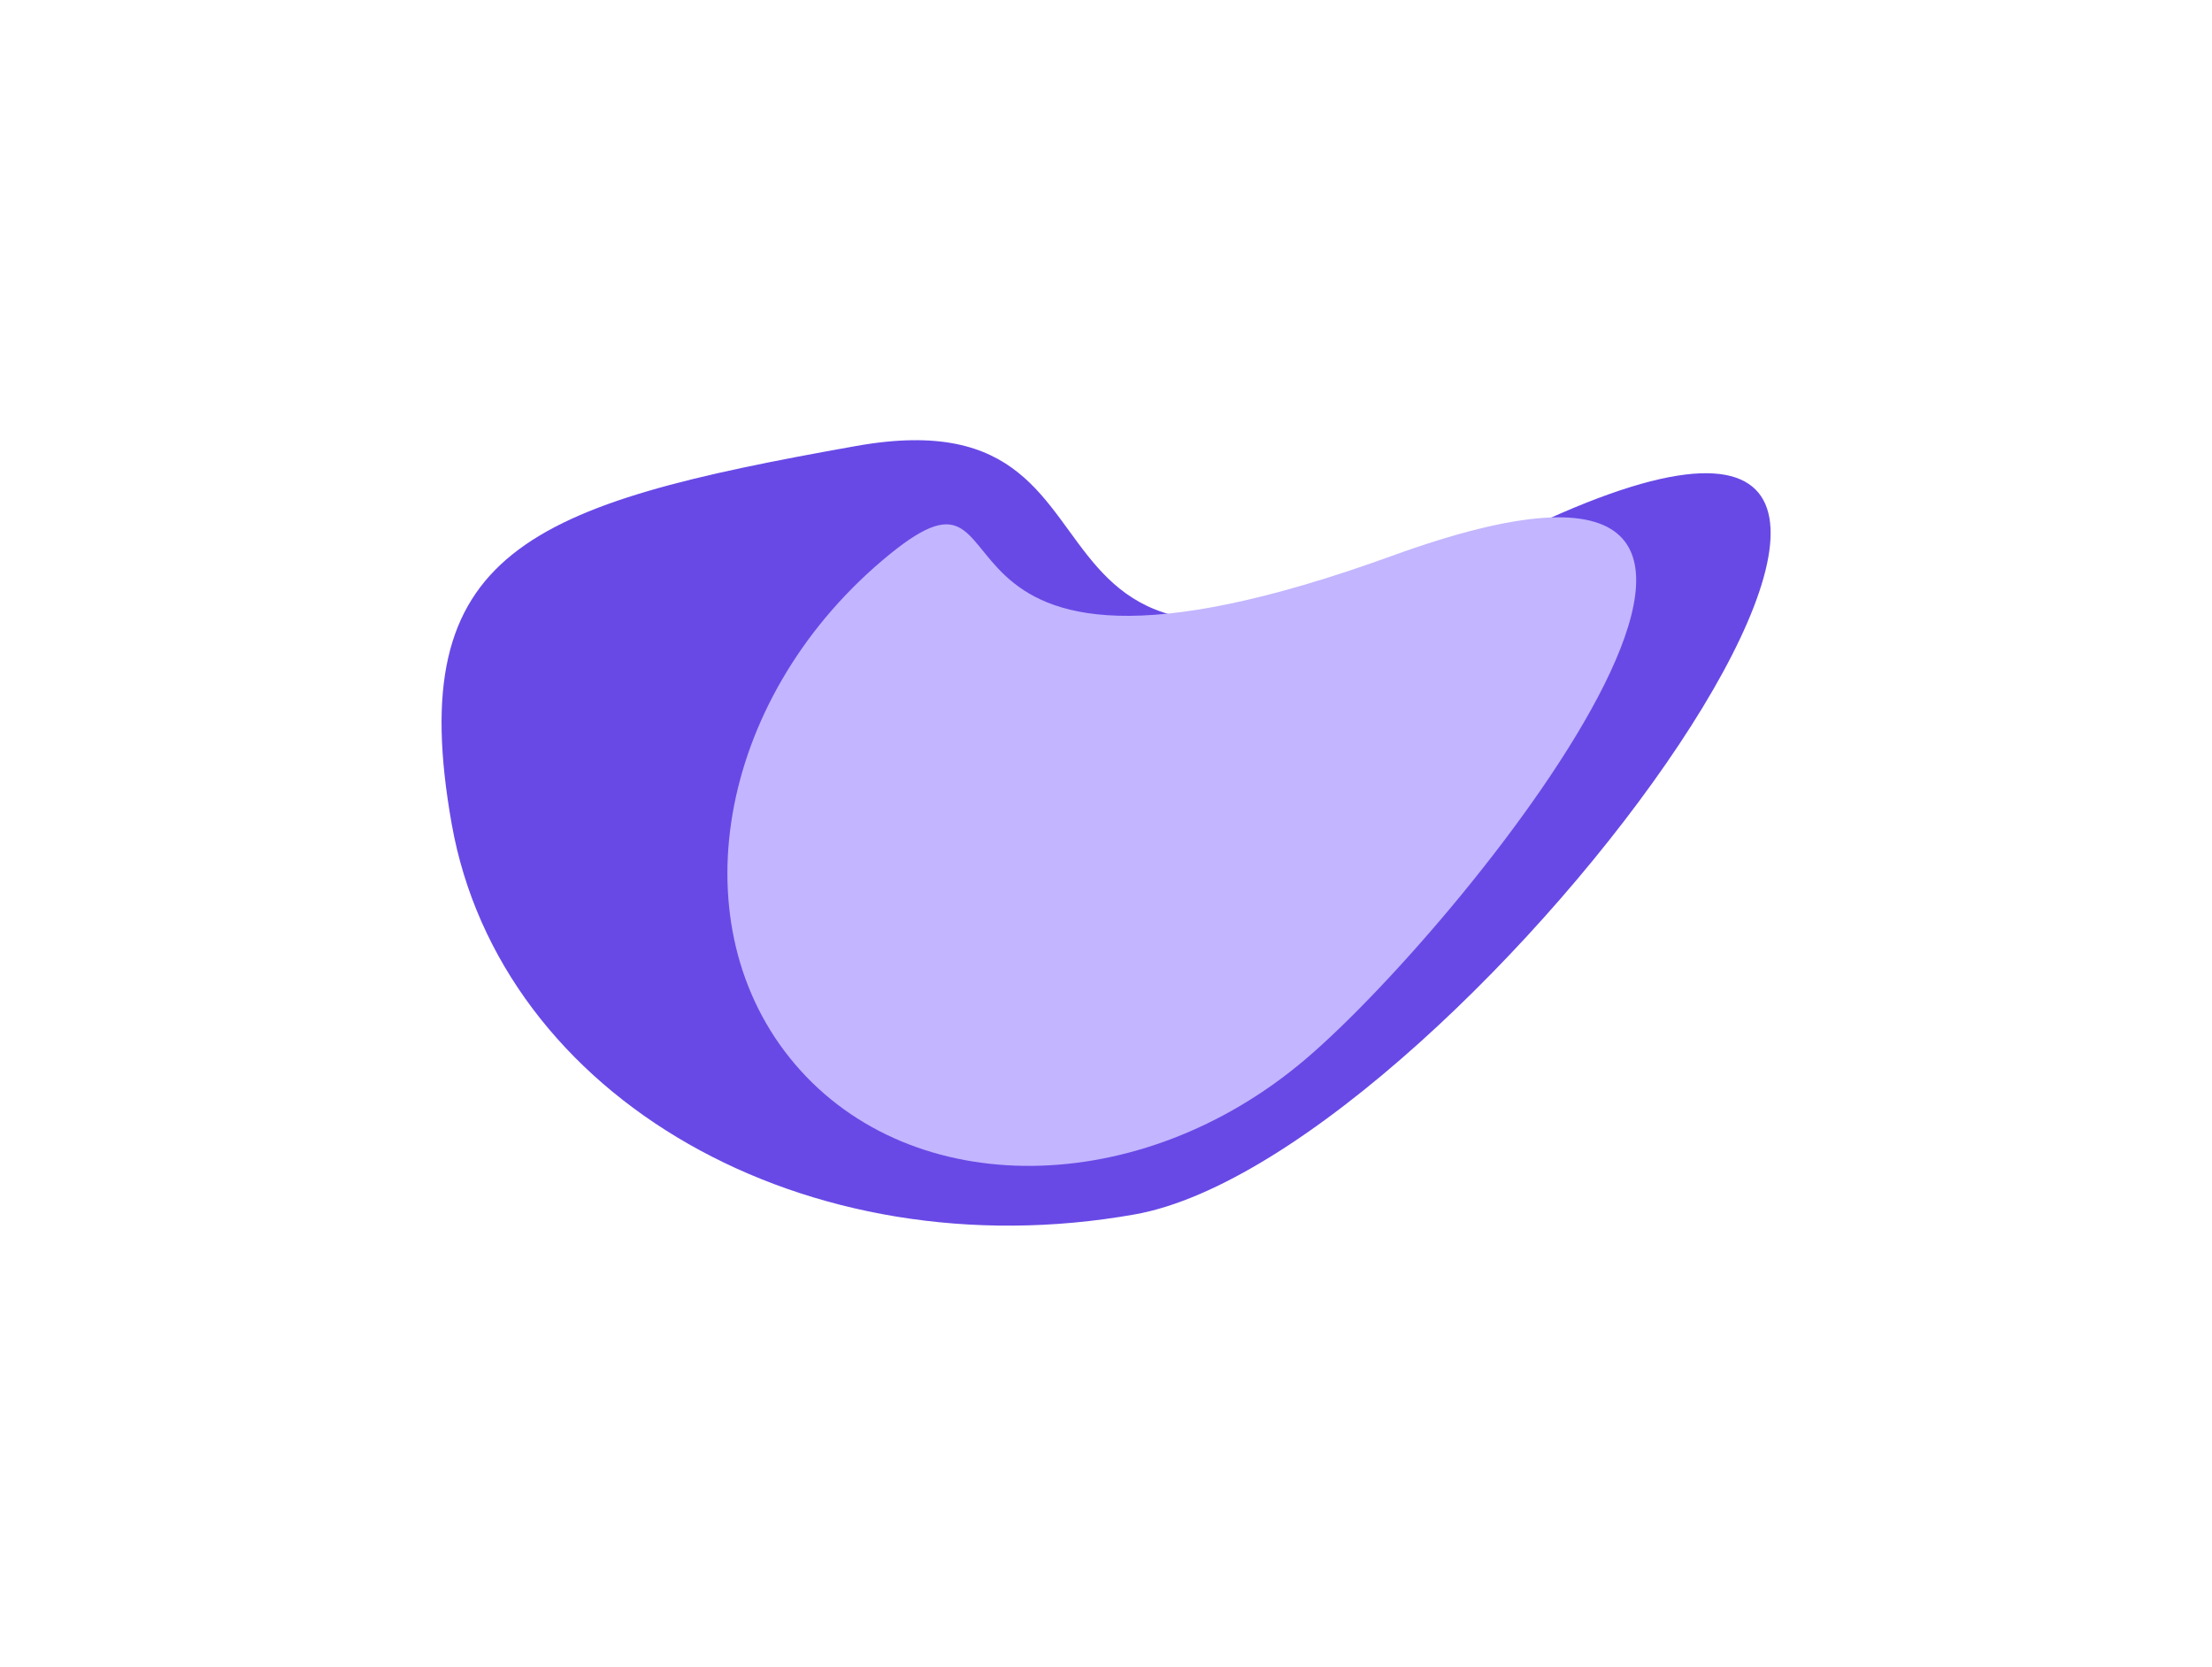
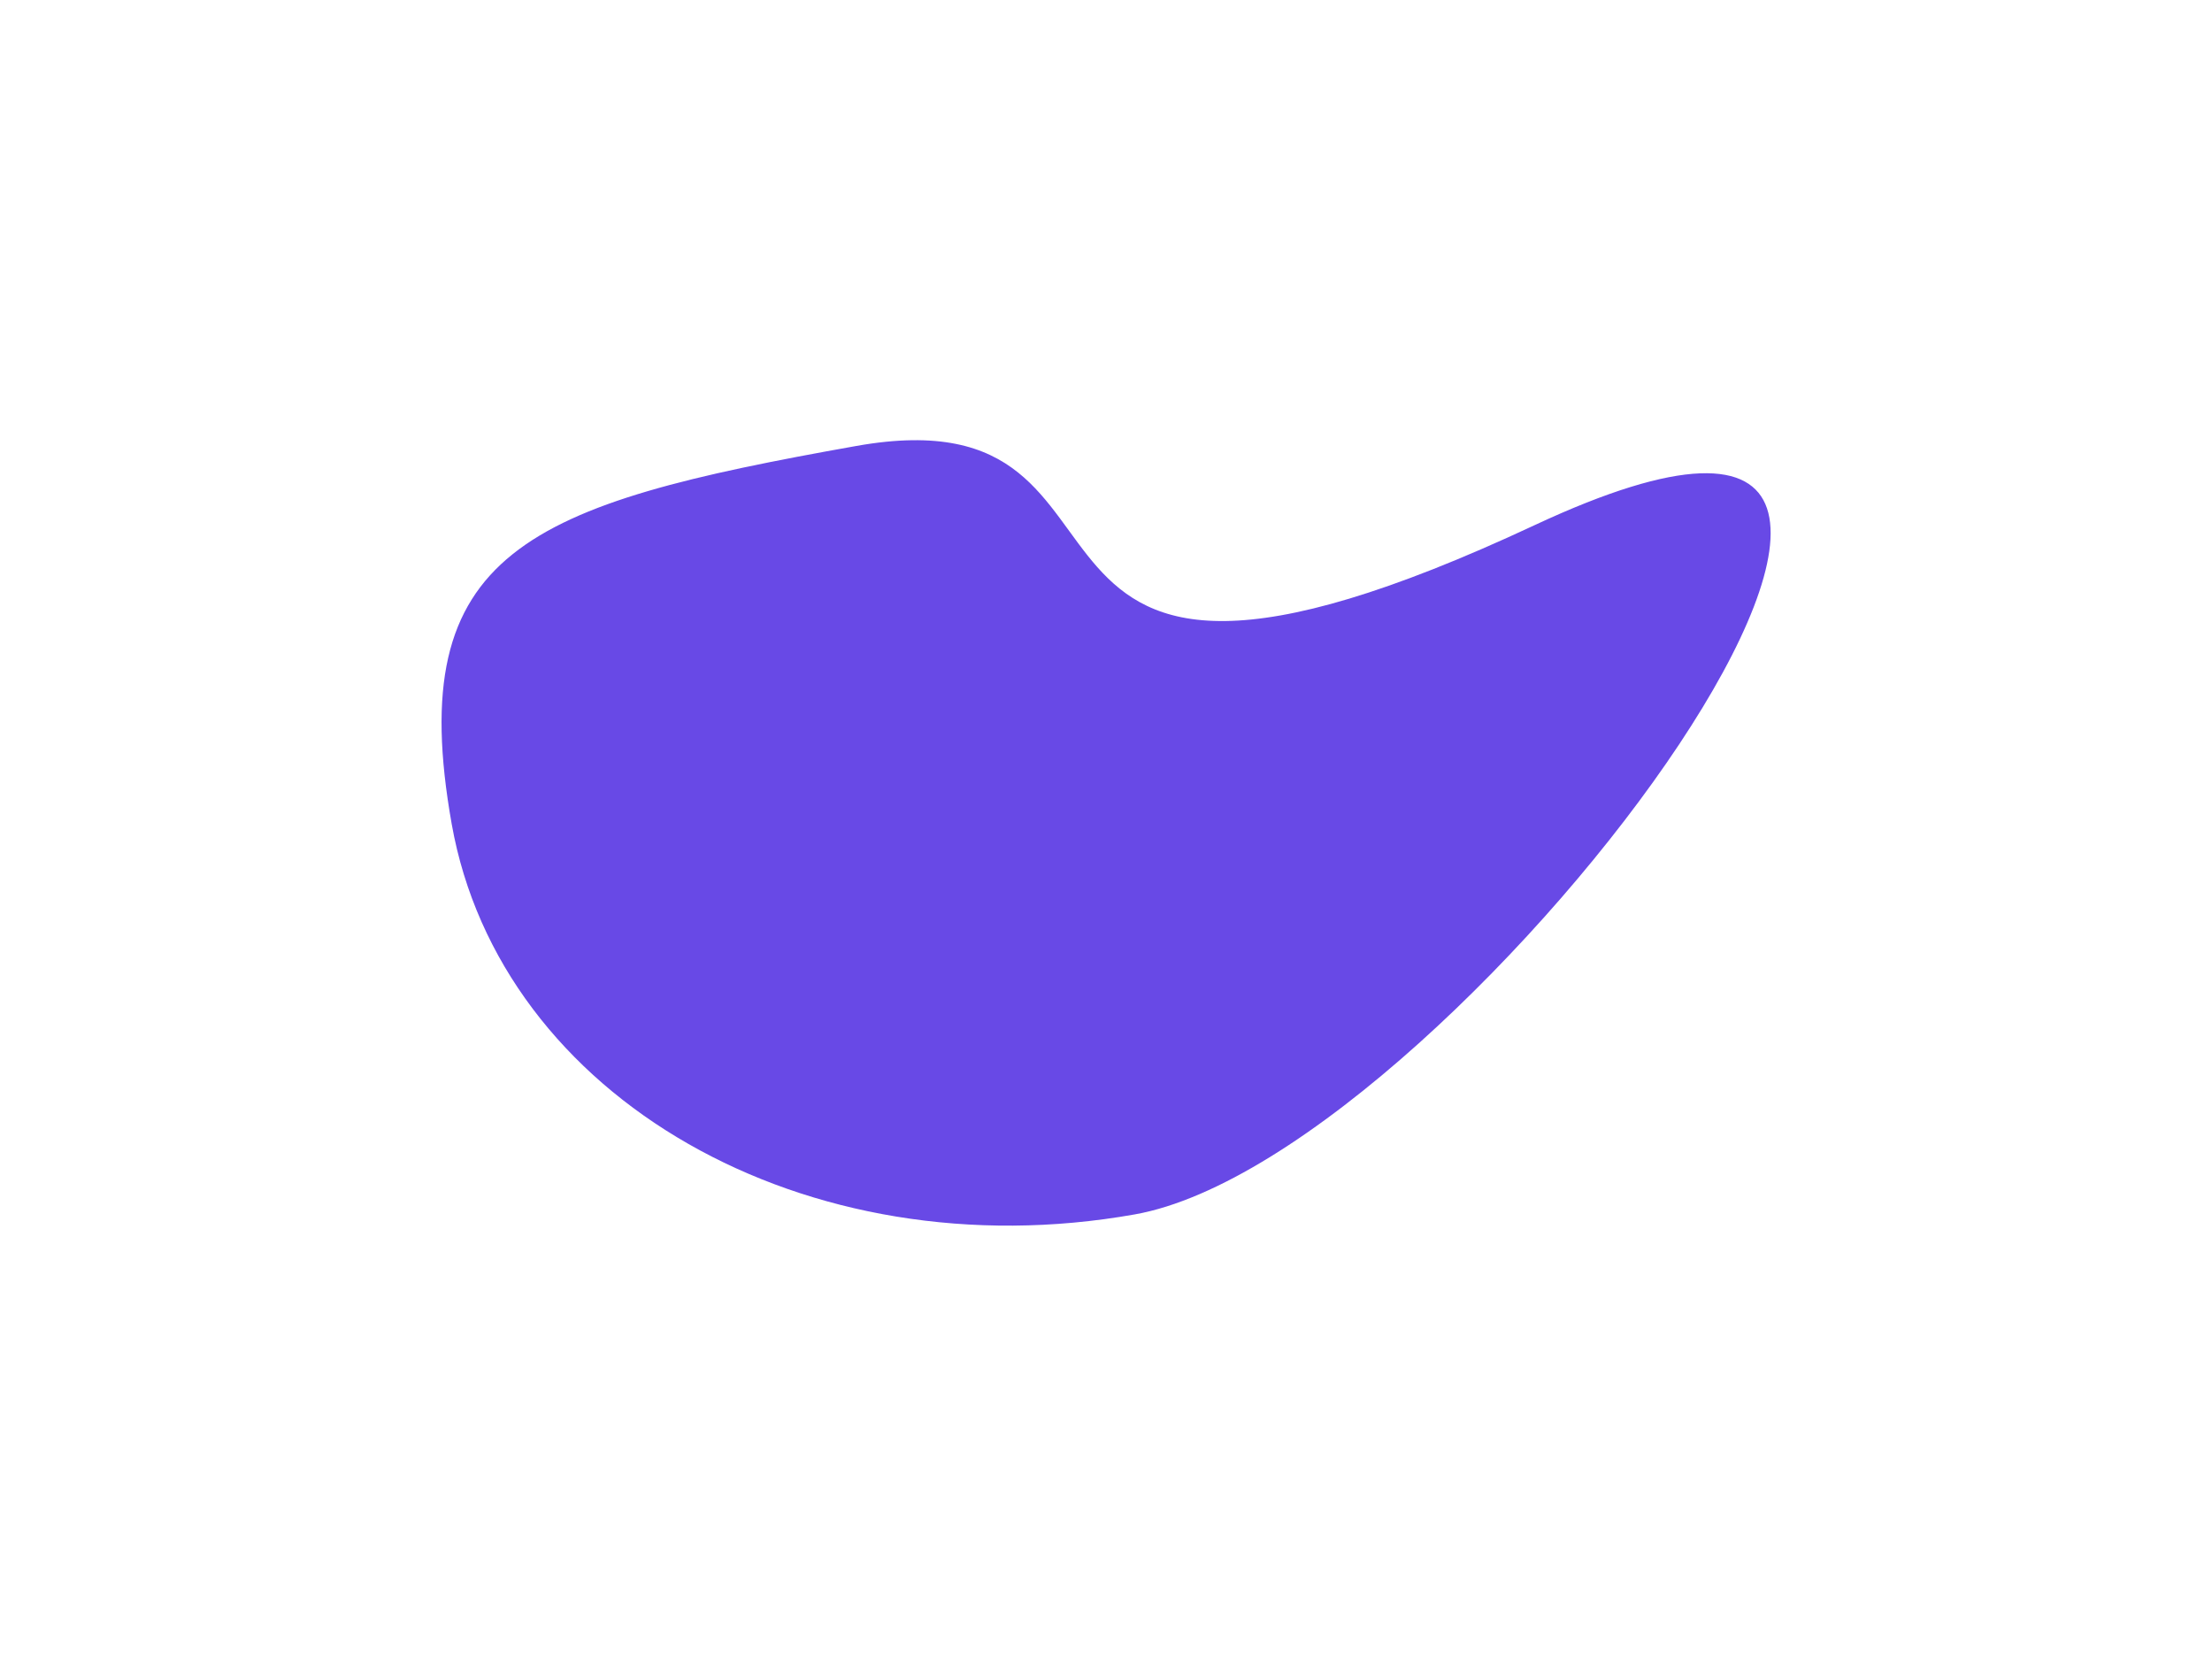
<svg xmlns="http://www.w3.org/2000/svg" width="1059" height="798" viewBox="0 0 1059 798" fill="none">
  <g filter="url(#filter0_f_2065_2002)">
    <path d="M734.547 251.485C1017.05 119.461 700.579 553.423 543.283 581.383C385.987 609.343 239.574 525.685 216.26 394.528C192.946 263.371 252.751 241.445 410.047 213.485C567.343 185.525 452.047 383.509 734.547 251.485Z" fill="#6849E6" />
  </g>
  <g filter="url(#filter1_f_2065_2002)">
-     <path d="M666.599 266.047C913.547 176.485 704.079 439.772 625.109 506.999C546.139 574.226 436.679 575.345 380.623 509.497C324.568 443.65 343.143 335.772 422.114 268.545C501.084 201.318 419.652 355.609 666.599 266.047Z" fill="#C3B5FF" />
-   </g>
+     </g>
  <defs>
    <filter id="filter0_f_2065_2002" x="0.879" y="0.224" width="1057.33" height="797.061" filterUnits="userSpaceOnUse" color-interpolation-filters="sRGB">
      <feFlood flood-opacity="0" result="BackgroundImageFix" />
      <feBlend mode="normal" in="SourceGraphic" in2="BackgroundImageFix" result="shape" />
      <feGaussianBlur stdDeviation="105.258" result="effect1_foregroundBlur_2065_2002" />
    </filter>
    <filter id="filter1_f_2065_2002" x="264.663" y="164.08" width="602.25" height="477.666" filterUnits="userSpaceOnUse" color-interpolation-filters="sRGB">
      <feFlood flood-opacity="0" result="BackgroundImageFix" />
      <feBlend mode="normal" in="SourceGraphic" in2="BackgroundImageFix" result="shape" />
      <feGaussianBlur stdDeviation="41.793" result="effect1_foregroundBlur_2065_2002" />
    </filter>
  </defs>
</svg>